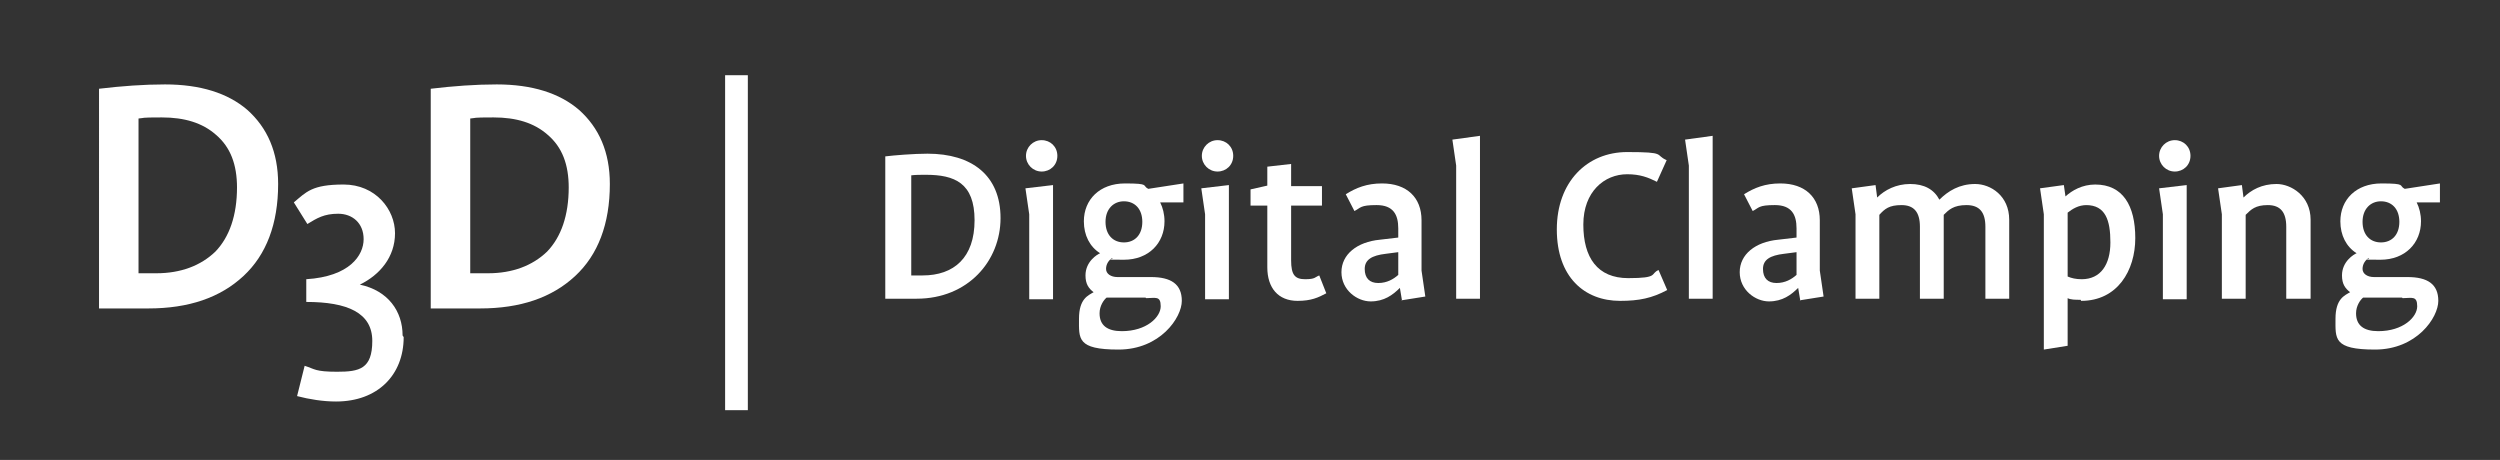
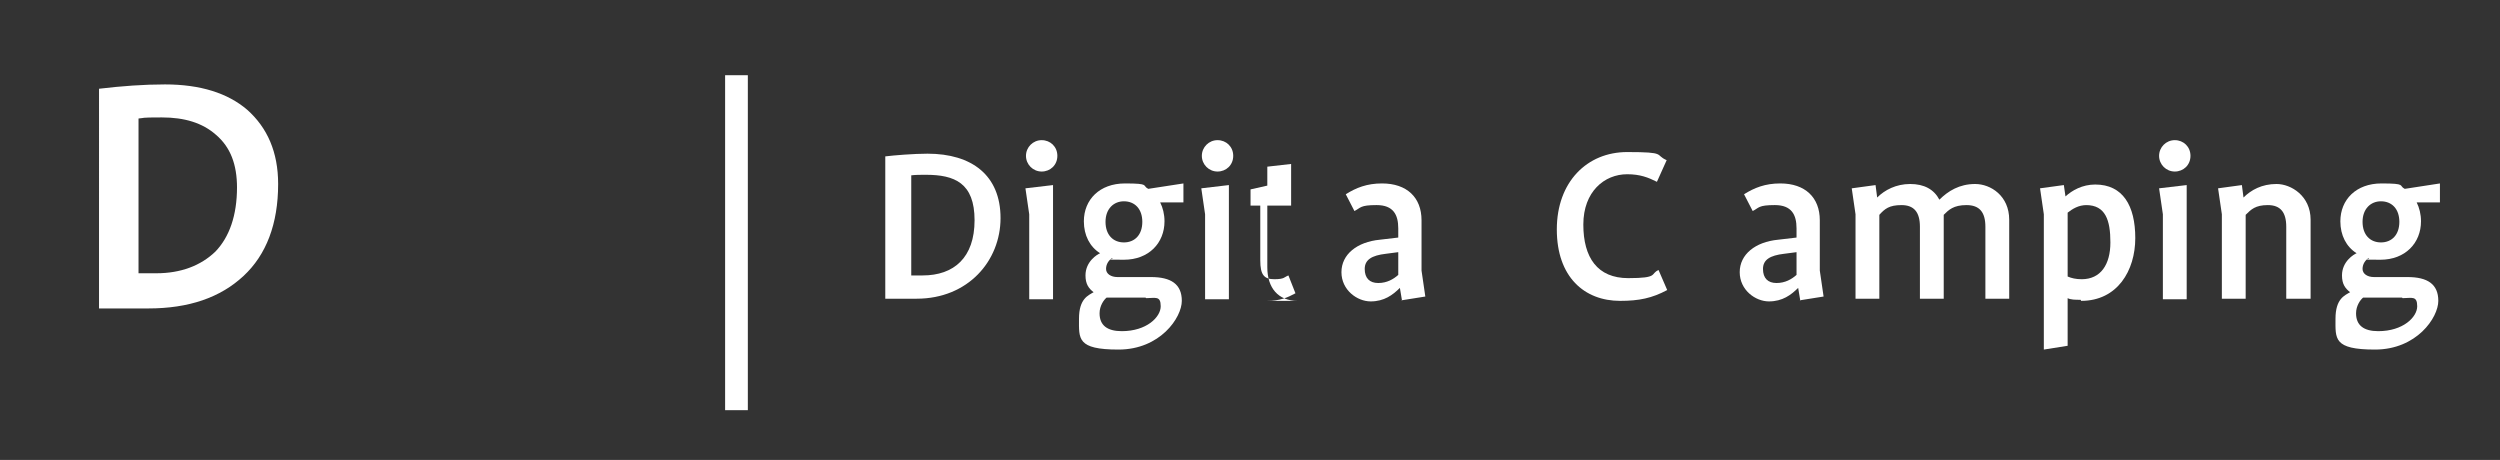
<svg xmlns="http://www.w3.org/2000/svg" id="Ebene_1" version="1.1" viewBox="0 0 462 85">
  <rect x="0" y="0" width="462" height="85" fill="#333333" stroke="none" />
  <defs>
    <style>
      .st0 {
        fill: #fff;
      }
    </style>
  </defs>
  <g id="Layer_1">
    <g>
      <g>
        <g>
          <path class="st0" d="M51.4,34c0,7.4-2.2,13.1-6.4,17-4.3,4-10.1,6-17.6,6h-9.1V16.4c4.2-.5,8.3-.8,12.2-.8,6.5,0,11.6,1.6,15.2,4.7,3.7,3.3,5.7,7.8,5.7,13.7h0ZM43.8,34.7c0-4.3-1.2-7.5-3.9-9.8-2.5-2.2-5.8-3.2-10-3.2s-3,.1-4.3.2v28.6h3.3c4.5,0,8.2-1.4,10.9-4,2.6-2.7,4-6.7,4-11.9h0Z" />
-           <path class="st0" d="M112.7,34c0,7.4-2.2,13.1-6.4,17-4.3,4-10.1,6-17.6,6h-9.1V16.4c4.2-.5,8.3-.8,12.2-.8,6.5,0,11.6,1.6,15.2,4.7,3.7,3.3,5.7,7.8,5.7,13.7h0ZM105.1,34.7c0-4.3-1.2-7.5-3.9-9.8-2.5-2.2-5.8-3.2-10-3.2s-3,.1-4.3.2v28.6h3.3c4.5,0,8.2-1.4,10.9-4,2.6-2.7,4-6.7,4-11.9h0Z" />
        </g>
-         <path class="st0" d="M74.4,62c0-4.5-2.7-8.3-7.9-9.4h0c3.7-1.8,6.5-5.1,6.5-9.5s-3.6-9-9.5-9-6.9,1.4-9.2,3.3l2.5,4c1.8-1.1,3.1-1.9,5.7-1.9s4.7,1.7,4.7,4.7-2.6,6.9-10.6,7.4v4.2c7.6,0,12.2,2,12.2,7.2s-2.4,5.7-6.5,5.7-4.1-.5-6-1.1l-1.4,5.6c2.3.6,4.8,1,7.2,1,7.7,0,12.5-4.9,12.5-11.9" />
      </g>
      <rect class="st0" x="134" y="13.9" width="4.2" height="61.9" />
    </g>
  </g>
  <g>
    <path class="st0" d="M169.5,55.2h-5.9v-26.3c1.6-.2,5.3-.5,7.8-.5,8.2,0,13.5,4,13.5,11.9s-6,14.9-15.5,14.9ZM171.2,32.3c-1,0-2,0-2.8.1v18.5h2.1c5.8,0,9.6-3.3,9.6-10.2s-3.7-8.4-9-8.4Z" />
    <path class="st0" d="M190.2,55.2v-15.6l-.7-4.8,5.1-.6v21.1h-4.4ZM192.5,31.7c-1.6,0-2.9-1.3-2.9-2.9s1.3-2.9,2.9-2.9,2.9,1.2,2.9,2.9-1.3,2.9-2.9,2.9Z" />
    <path class="st0" d="M214.4,37.4c.5,1,.8,2.2.8,3.5,0,4-2.9,7.1-7.5,7.1s-1.5-.1-2.2-.3c-.6.4-1.1,1.1-1.1,2s.9,1.5,2.1,1.5h6.2c3.7,0,5.7,1.3,5.7,4.4s-4,9-11.7,9-7.3-2-7.3-5.7,1.7-4.3,2.7-4.9c-.9-.7-1.5-1.5-1.5-3.1,0-2.6,2.2-3.9,2.7-4.1-1.9-1.2-3-3.3-3-5.9,0-4,2.9-7,7.6-7s3.1.4,4.3,1l6.5-1v3.5h-4ZM211.7,55h-5.4c-.6,0-1.3,0-1.8,0-.5.4-1.3,1.5-1.3,2.9,0,2.2,1.4,3.3,4.1,3.3,4.6,0,7.2-2.6,7.2-4.6s-1-1.5-2.7-1.5ZM207.7,37.2c-1.9,0-3.4,1.4-3.4,3.8s1.4,3.8,3.4,3.8,3.4-1.4,3.4-3.8-1.4-3.8-3.4-3.8Z" />
    <path class="st0" d="M222.7,55.2v-15.6l-.7-4.8,5.1-.6v21.1h-4.4ZM225,31.7c-1.6,0-2.9-1.3-2.9-2.9s1.3-2.9,2.9-2.9,2.9,1.2,2.9,2.9-1.3,2.9-2.9,2.9Z" />
-     <path class="st0" d="M239.8,55.6c-3.6,0-5.6-2.4-5.6-6.2v-11.4h-3.1v-3l3.1-.7v-3.5l4.4-.5v4.1h5.7v3.6h-5.7v10.1c0,2.7.7,3.5,2.6,3.5s1.8-.4,2.6-.7l1.3,3.3c-1.5.8-2.8,1.4-5.3,1.4Z" />
+     <path class="st0" d="M239.8,55.6c-3.6,0-5.6-2.4-5.6-6.2v-11.4h-3.1v-3l3.1-.7v-3.5l4.4-.5v4.1v3.6h-5.7v10.1c0,2.7.7,3.5,2.6,3.5s1.8-.4,2.6-.7l1.3,3.3c-1.5.8-2.8,1.4-5.3,1.4Z" />
    <path class="st0" d="M259.1,55.6l-.4-2.4h0c-1.3,1.3-2.9,2.5-5.4,2.5s-5.4-2.1-5.4-5.4,2.9-5.6,7.1-6l3.4-.4v-1.7c0-2.5-.9-4.3-4-4.3s-2.9.5-4.1,1.1l-1.6-3.1c1.9-1.2,3.9-2,6.7-2,4.6,0,7.3,2.6,7.3,6.8v9.3l.7,4.8-4.4.7ZM258.4,46.6l-2.3.3c-2.6.3-3.9,1.1-3.9,2.8s.9,2.6,2.5,2.6,2.8-.7,3.7-1.5v-4.2Z" />
-     <path class="st0" d="M269.1,55.2v-24.6l-.7-4.8,5.1-.7v30.1h-4.4Z" />
    <path class="st0" d="M299.4,55.6c-6.6,0-11.7-4.4-11.7-13.2s5.6-14.3,13-14.3,5,.5,7.3,1.5l-1.8,4c-1.6-.8-3.1-1.4-5.5-1.4-4.2,0-8.1,3.2-8.1,9.3s2.6,9.9,8.3,9.9,4-.8,5.6-1.5l1.6,3.7c-2.8,1.5-5.2,2-8.7,2Z" />
-     <path class="st0" d="M312.1,55.2v-24.6l-.7-4.8,5.1-.7v30.1h-4.4Z" />
    <path class="st0" d="M332.7,55.6l-.4-2.4h0c-1.3,1.3-2.9,2.5-5.4,2.5s-5.4-2.1-5.4-5.4,2.9-5.6,7.1-6l3.4-.4v-1.7c0-2.5-.9-4.3-4-4.3s-2.9.5-4.1,1.1l-1.6-3.1c1.9-1.2,3.9-2,6.7-2,4.6,0,7.3,2.6,7.3,6.8v9.3l.7,4.8-4.4.7ZM332,46.6l-2.3.3c-2.6.3-3.9,1.1-3.9,2.8s.9,2.6,2.5,2.6,2.8-.7,3.7-1.5v-4.2Z" />
    <path class="st0" d="M366.9,55.2v-13.3c0-2.7-1.1-4-3.5-4s-3.3.9-4.2,1.8c0,.5,0,1,0,1.5v14h-4.4v-13.3c0-2.7-1.1-4-3.4-4s-3.1.7-4.1,1.8v15.5h-4.4v-15.6l-.7-4.8,4.4-.6.3,2.3h0c1.4-1.4,3.5-2.5,6.1-2.5s4.4,1,5.4,2.9h0c1.6-1.6,3.7-2.9,6.6-2.9s6.3,2.2,6.3,6.6v14.6h-4.4Z" />
    <path class="st0" d="M384.5,55.4c-1,0-1.8,0-2.4-.3v8.8l-4.4.7v-25l-.7-4.8,4.4-.6.3,2.1h0c1.2-1.1,3.1-2.2,5.5-2.2,5.1,0,7.4,3.9,7.4,9.9s-3.3,11.6-10,11.6ZM385.6,37.9c-1.5,0-2.6.7-3.5,1.4v11.8c.7.3,1.5.5,2.6.5,3.5,0,5.3-2.7,5.3-6.8s-.9-6.9-4.5-6.9Z" />
    <path class="st0" d="M399.7,55.2v-15.6l-.7-4.8,5.1-.6v21.1h-4.4ZM401.9,31.7c-1.6,0-2.9-1.3-2.9-2.9s1.3-2.9,2.9-2.9,2.9,1.2,2.9,2.9-1.3,2.9-2.9,2.9Z" />
    <path class="st0" d="M422.5,55.2v-13.3c0-2.7-1.1-4-3.4-4s-3.1.8-4.1,1.8v15.5h-4.4v-15.6l-.7-4.8,4.4-.6.3,2.3h0c1.4-1.4,3.4-2.5,6.1-2.5s6.3,2.2,6.3,6.6v14.6h-4.4Z" />
    <path class="st0" d="M446.6,37.4c.5,1,.8,2.2.8,3.5,0,4-2.9,7.1-7.5,7.1s-1.5-.1-2.2-.3c-.6.4-1.1,1.1-1.1,2s.9,1.5,2.1,1.5h6.2c3.7,0,5.7,1.3,5.7,4.4s-4,9-11.7,9-7.3-2-7.3-5.7,1.7-4.3,2.7-4.9c-.9-.7-1.5-1.5-1.5-3.1,0-2.6,2.2-3.9,2.7-4.1-1.9-1.2-3-3.3-3-5.9,0-4,2.9-7,7.6-7s3.1.4,4.3,1l6.5-1v3.5h-4ZM443.9,55h-5.4c-.6,0-1.3,0-1.8,0-.5.4-1.3,1.5-1.3,2.9,0,2.2,1.4,3.3,4.1,3.3,4.6,0,7.2-2.6,7.2-4.6s-1-1.5-2.7-1.5ZM440,37.2c-1.9,0-3.4,1.4-3.4,3.8s1.4,3.8,3.4,3.8,3.4-1.4,3.4-3.8-1.4-3.8-3.4-3.8Z" />
  </g>
</svg>